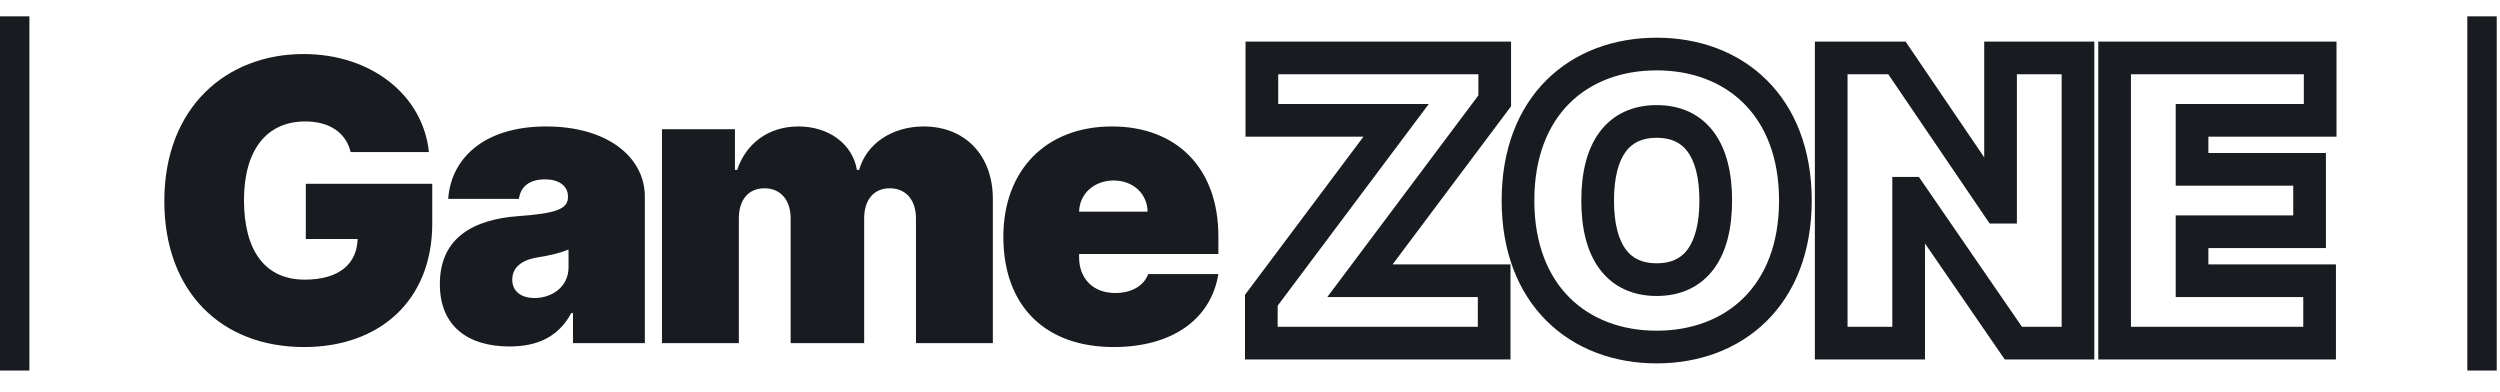
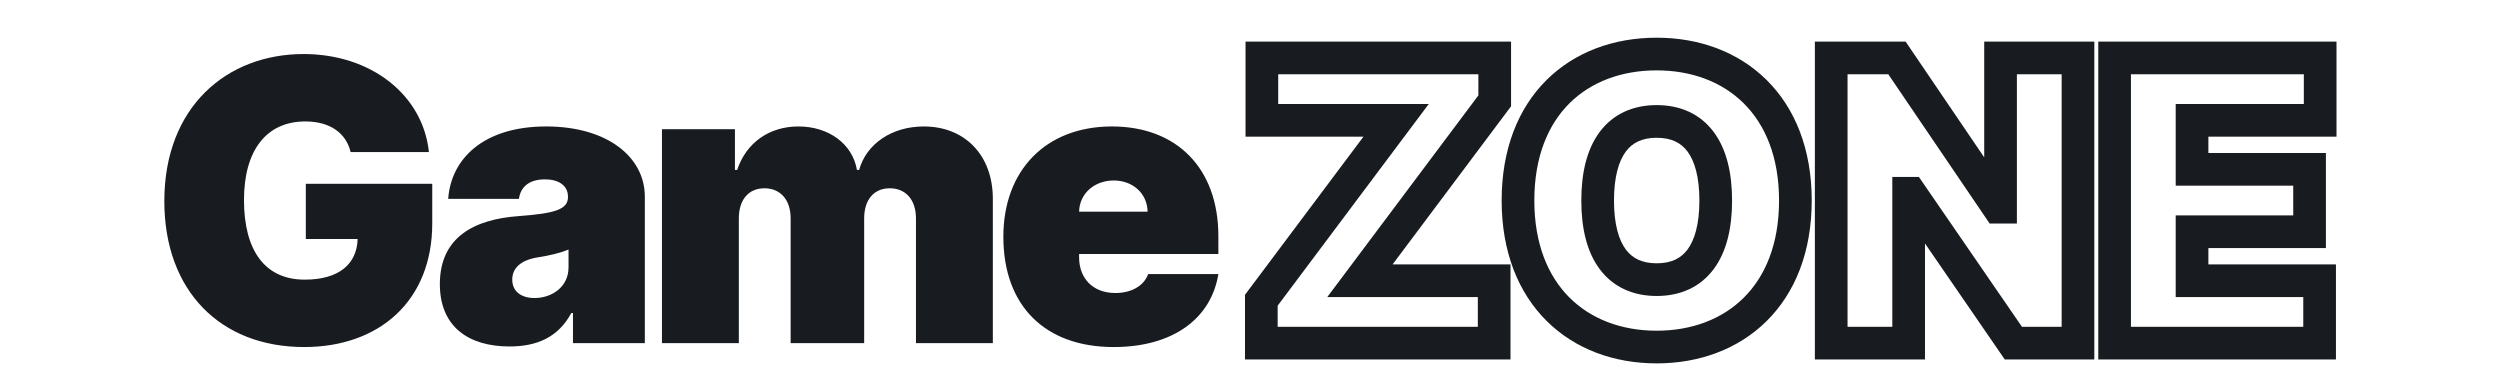
<svg xmlns="http://www.w3.org/2000/svg" width="153" height="24" viewBox="0 0 153 24" fill="none">
  <path d="M21.46 9.307H26.25C25.884 5.804 22.704 3.307 18.579 3.307C13.875 3.307 10.057 6.545 10.057 12.307C10.057 17.829 13.517 21.239 18.614 21.239C23.182 21.239 26.454 18.443 26.454 13.671V11.25H18.716V14.625H21.886C21.844 16.142 20.77 17.114 18.648 17.114C16.193 17.114 14.932 15.307 14.932 12.239C14.932 9.213 16.296 7.432 18.682 7.432C20.165 7.432 21.171 8.114 21.46 9.307ZM31.18 21.204C32.885 21.204 34.171 20.625 34.964 19.159H35.066V21H39.464V12.034C39.464 9.614 37.171 7.739 33.43 7.739C29.518 7.739 27.592 9.784 27.43 12.171H31.759C31.87 11.361 32.467 10.977 33.362 10.977C34.18 10.977 34.76 11.352 34.76 12.034V12.068C34.76 12.827 33.924 13.065 31.725 13.227C29.024 13.423 26.919 14.514 26.919 17.386C26.919 19.994 28.674 21.204 31.18 21.204ZM32.714 18.239C31.913 18.239 31.35 17.847 31.35 17.114C31.35 16.44 31.828 15.921 32.919 15.75C33.669 15.631 34.299 15.477 34.794 15.273V16.364C34.794 17.557 33.779 18.239 32.714 18.239ZM40.512 21H45.217V13.364C45.217 12.222 45.813 11.523 46.785 11.523C47.756 11.523 48.387 12.222 48.387 13.364V21H52.887V13.364C52.887 12.222 53.483 11.523 54.455 11.523C55.427 11.523 56.057 12.222 56.057 13.364V21H60.762V12.171C60.762 9.486 59.04 7.739 56.535 7.739C54.592 7.739 53.023 8.795 52.58 10.398H52.444C52.171 8.795 50.705 7.739 48.864 7.739C47.049 7.739 45.66 8.761 45.114 10.398H44.978V7.909H40.512V21ZM68.155 21.239C71.786 21.239 74.121 19.5 74.564 16.773H70.269C69.996 17.514 69.22 17.932 68.257 17.932C66.859 17.932 66.041 17.011 66.041 15.75V15.546H74.564V14.454C74.564 10.287 72.007 7.739 68.053 7.739C63.996 7.739 61.405 10.432 61.405 14.489C61.405 18.724 63.962 21.239 68.155 21.239ZM66.041 12.954C66.067 11.821 67.004 11.046 68.155 11.046C69.323 11.046 70.209 11.829 70.234 12.954H66.041Z" fill="#181B20" />
  <path d="M77.193 21H76.193V22H77.193V21ZM91.443 21V22H92.443V21H91.443ZM91.443 17.182H92.443V16.182H91.443V17.182ZM83.227 17.182L82.427 16.582L81.228 18.182H83.227V17.182ZM91.477 6.17L92.278 6.77L92.477 6.504V6.17H91.477ZM91.477 3.545H92.477V2.545H91.477V3.545ZM77.227 3.545V2.545H76.227V3.545H77.227ZM77.227 7.364H76.227V8.364H77.227V7.364ZM85.443 7.364L86.243 7.963L87.442 6.364H85.443V7.364ZM77.193 18.375L76.393 17.775L76.193 18.042V18.375H77.193ZM77.193 22H91.443V20H77.193V22ZM92.443 21V17.182H90.443V21H92.443ZM91.443 16.182H83.227V18.182H91.443V16.182ZM84.028 17.781L92.278 6.77L90.677 5.571L82.427 16.582L84.028 17.781ZM92.477 6.17V3.545H90.477V6.17H92.477ZM91.477 2.545H77.227V4.545H91.477V2.545ZM76.227 3.545V7.364H78.227V3.545H76.227ZM77.227 8.364H85.443V6.364H77.227V8.364ZM84.643 6.764L76.393 17.775L77.993 18.975L86.243 7.963L84.643 6.764ZM76.193 18.375V21H78.193V18.375H76.193ZM110.878 12.273C110.878 9.136 109.864 6.623 108.114 4.893C106.369 3.167 103.98 2.307 101.389 2.307V4.307C103.537 4.307 105.393 5.015 106.707 6.315C108.017 7.61 108.878 9.579 108.878 12.273H110.878ZM101.389 2.307C98.783 2.307 96.393 3.166 94.651 4.894C92.905 6.625 91.901 9.139 91.901 12.273H93.901C93.901 9.577 94.754 7.608 96.059 6.314C97.368 5.016 99.223 4.307 101.389 4.307V2.307ZM91.901 12.273C91.901 15.391 92.905 17.903 94.65 19.638C96.39 21.369 98.78 22.239 101.389 22.239V20.239C99.226 20.239 97.371 19.523 96.06 18.22C94.754 16.921 93.901 14.95 93.901 12.273H91.901ZM101.389 22.239C103.98 22.239 106.369 21.378 108.114 19.653C109.864 17.922 110.878 15.409 110.878 12.273H108.878C108.878 14.966 108.017 16.936 106.707 18.231C105.393 19.531 103.537 20.239 101.389 20.239V22.239ZM104.003 12.273C104.003 13.73 103.706 14.695 103.276 15.272C102.881 15.802 102.296 16.114 101.389 16.114V18.114C102.835 18.114 104.056 17.573 104.88 16.467C105.669 15.408 106.003 13.952 106.003 12.273H104.003ZM101.389 16.114C100.483 16.114 99.897 15.802 99.502 15.272C99.072 14.695 98.776 13.73 98.776 12.273H96.776C96.776 13.952 97.109 15.408 97.898 16.467C98.722 17.573 99.943 18.114 101.389 18.114V16.114ZM98.776 12.273C98.776 10.815 99.072 9.851 99.502 9.273C99.897 8.744 100.483 8.432 101.389 8.432V6.432C99.943 6.432 98.722 6.972 97.898 8.079C97.109 9.138 96.776 10.594 96.776 12.273H98.776ZM101.389 8.432C102.296 8.432 102.881 8.744 103.276 9.273C103.706 9.851 104.003 10.815 104.003 12.273H106.003C106.003 10.594 105.669 9.138 104.88 8.079C104.056 6.972 102.835 6.432 101.389 6.432V8.432ZM127.173 3.545H128.173V2.545H127.173V3.545ZM122.434 3.545V2.545H121.434V3.545H122.434ZM122.434 12.682V13.682H123.434V12.682H122.434ZM122.298 12.682L121.47 13.244L121.768 13.682H122.298V12.682ZM116.093 3.545L116.92 2.984L116.623 2.545H116.093V3.545ZM112.07 3.545V2.545H111.07V3.545H112.07ZM112.07 21H111.07V22H112.07V21ZM116.809 21V22H117.809V21H116.809ZM116.809 11.829V10.829H115.809V11.829H116.809ZM116.911 11.829L117.735 11.263L117.437 10.829H116.911V11.829ZM123.218 21L122.394 21.567L122.692 22H123.218V21ZM127.173 21V22H128.173V21H127.173ZM127.173 2.545H122.434V4.545H127.173V2.545ZM121.434 3.545V12.682H123.434V3.545H121.434ZM122.434 11.682H122.298V13.682H122.434V11.682ZM123.125 12.12L116.92 2.984L115.266 4.107L121.47 13.244L123.125 12.12ZM116.093 2.545H112.07V4.545H116.093V2.545ZM111.07 3.545V21H113.07V3.545H111.07ZM112.07 22H116.809V20H112.07V22ZM117.809 21V11.829H115.809V21H117.809ZM116.809 12.829H116.911V10.829H116.809V12.829ZM116.087 12.396L122.394 21.567L124.042 20.433L117.735 11.263L116.087 12.396ZM123.218 22H127.173V20H123.218V22ZM128.173 21V3.545H126.173V21H128.173ZM129.414 21H128.414V22H129.414V21ZM141.96 21V22H142.96V21H141.96ZM141.96 17.182H142.96V16.182H141.96V17.182ZM134.153 17.182H133.153V18.182H134.153V17.182ZM134.153 14.182V13.182H133.153V14.182H134.153ZM141.346 14.182V15.182H142.346V14.182H141.346ZM141.346 10.364H142.346V9.364H141.346V10.364ZM134.153 10.364H133.153V11.364H134.153V10.364ZM134.153 7.364V6.364H133.153V7.364H134.153ZM141.994 7.364V8.364H142.994V7.364H141.994ZM141.994 3.545H142.994V2.545H141.994V3.545ZM129.414 3.545V2.545H128.414V3.545H129.414ZM129.414 22H141.96V20H129.414V22ZM142.96 21V17.182H140.96V21H142.96ZM141.96 16.182H134.153V18.182H141.96V16.182ZM135.153 17.182V14.182H133.153V17.182H135.153ZM134.153 15.182H141.346V13.182H134.153V15.182ZM142.346 14.182V10.364H140.346V14.182H142.346ZM141.346 9.364H134.153V11.364H141.346V9.364ZM135.153 10.364V7.364H133.153V10.364H135.153ZM134.153 8.364H141.994V6.364H134.153V8.364ZM142.994 7.364V3.545H140.994V7.364H142.994ZM141.994 2.545H129.414V4.545H141.994V2.545ZM128.414 3.545V21H130.414V3.545H128.414Z" fill="#181B20" />
-   <rect y="1" width="1.799" height="21.677" fill="#181B20" />
-   <rect x="151" y="1" width="1.799" height="21.677" fill="#181B20" />
</svg>